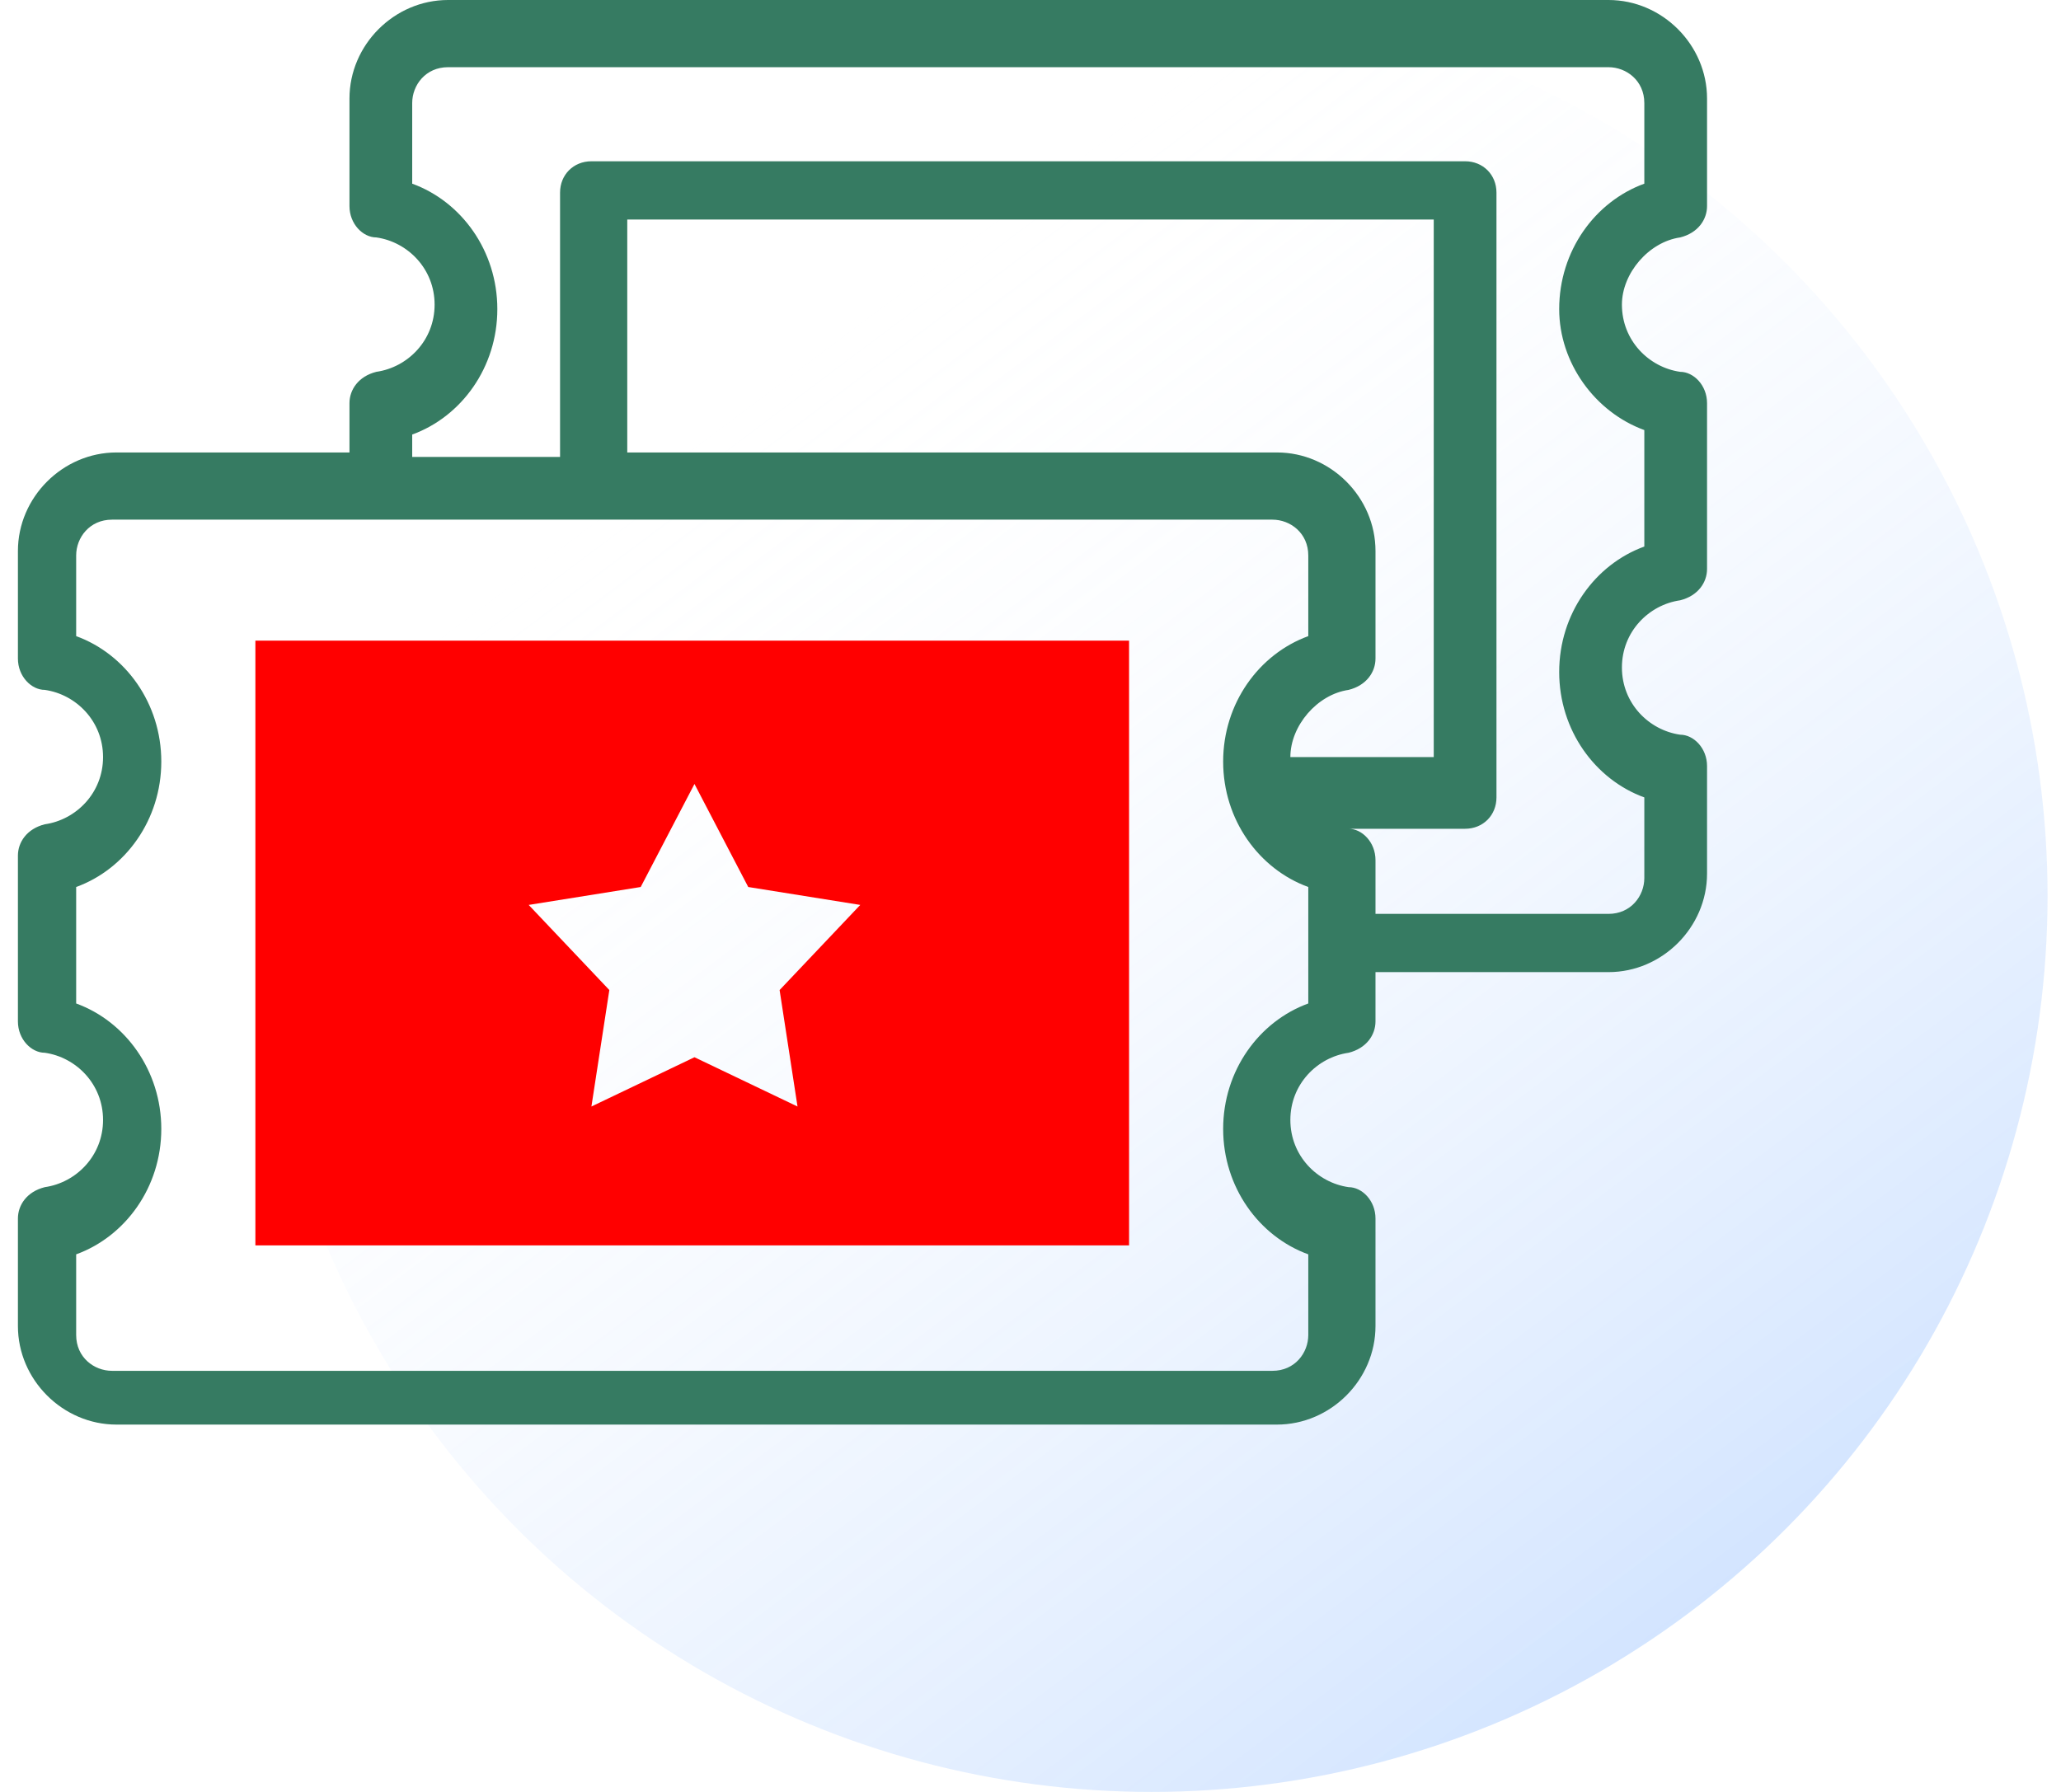
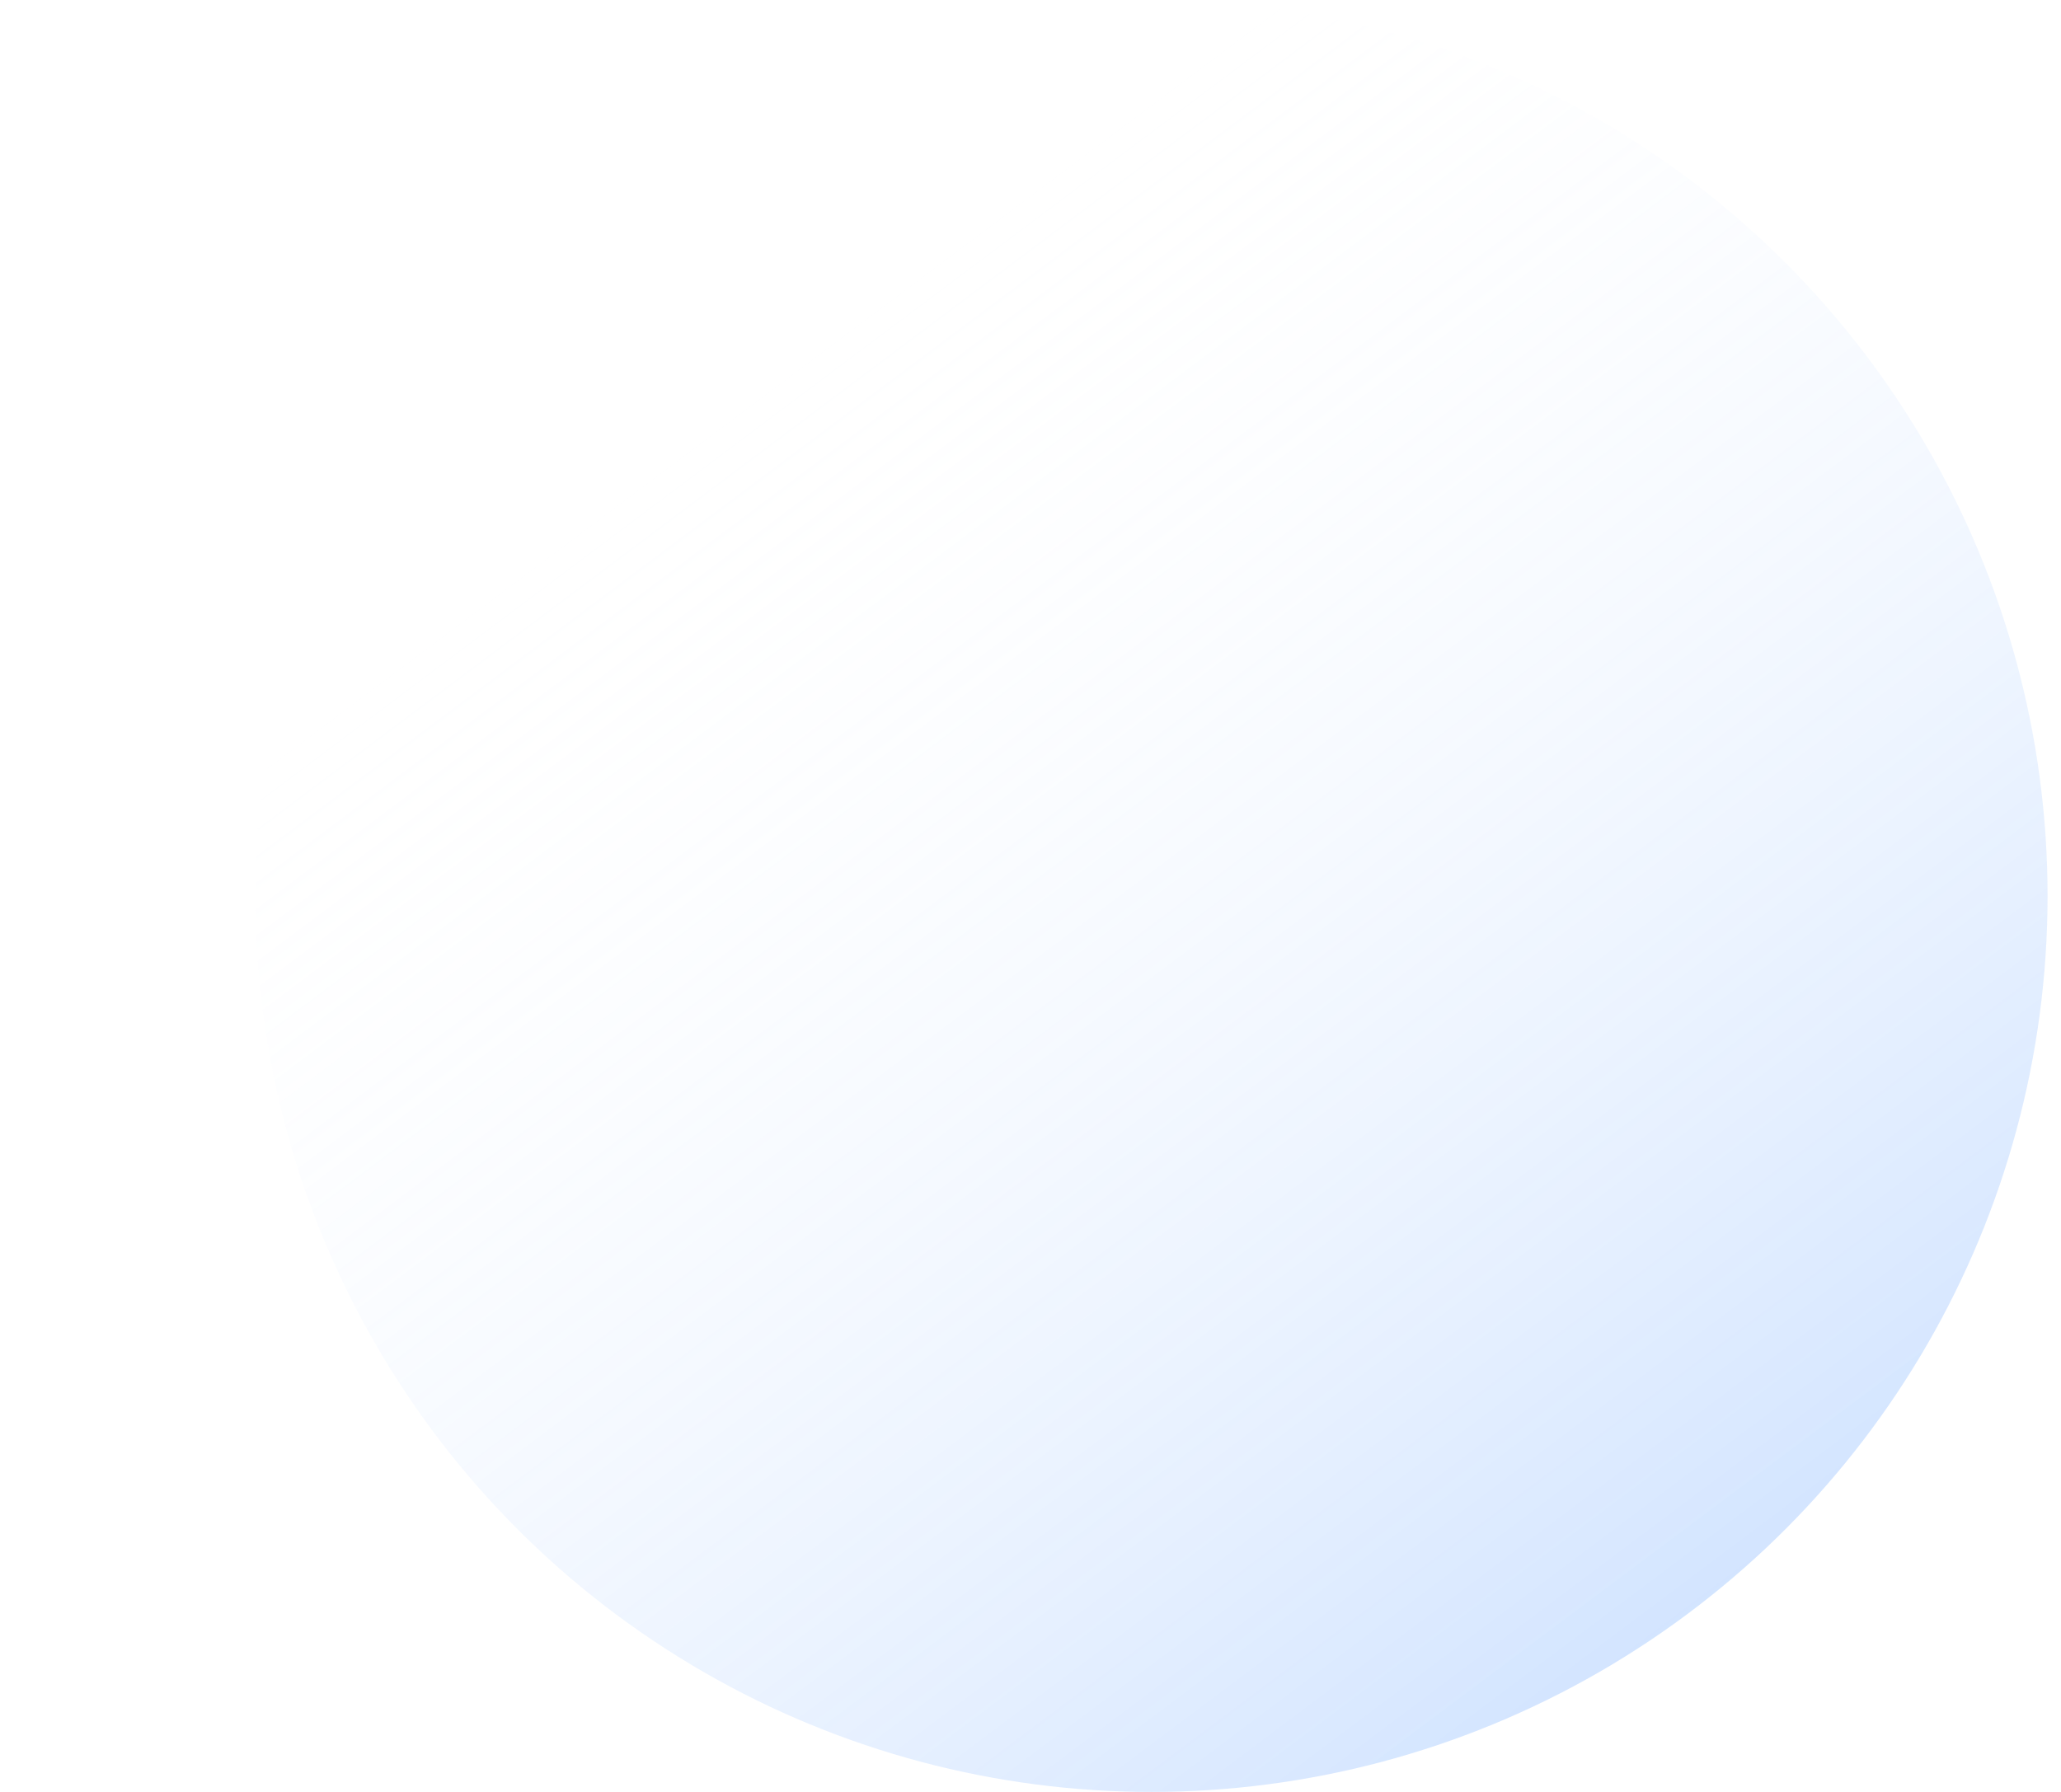
<svg xmlns="http://www.w3.org/2000/svg" version="1.1" id="Layer_1" x="0px" y="0px" viewBox="-282 377 46 40" enable-background="new -282 377 46 40" xml:space="preserve">
  <linearGradient id="SVGID_1_" gradientUnits="userSpaceOnUse" x1="-243.504" y1="381.992" x2="-265.17" y2="410.881" gradientTransform="matrix(1 0 0 -1 0 796)">
    <stop offset="0" style="stop-color:#62A1FF" />
    <stop offset="1" style="stop-color:#FFFFFF;stop-opacity:0" />
  </linearGradient>
  <circle fill="url(#SVGID_1_)" fill-opacity="0.3" cx="-256.3" cy="397" r="20" />
-   <path fill="#FF0000" d="M-276.3,391.3v13.5h19.5v-13.5H-276.3z M-264.2,401.7l-2.3-1.1l-2.3,1.1l0.4-2.6l-1.8-1.9l2.5-0.4l1.2-2.3  l1.2,2.3l2.5,0.4l-1.8,1.9L-264.2,401.7z" />
-   <path fill="#367B62" d="M-244.5,382.3c0.4-0.1,0.6-0.4,0.6-0.7v-2.4c0-1.2-1-2.2-2.2-2.2H-272c-1.2,0-2.2,1-2.2,2.2v2.4  c0,0.4,0.3,0.7,0.6,0.7c0.7,0.1,1.3,0.7,1.3,1.5c0,0.8-0.6,1.4-1.3,1.5c-0.4,0.1-0.6,0.4-0.6,0.7v1.1h-5.2c-1.2,0-2.2,1-2.2,2.2v2.4  c0,0.4,0.3,0.7,0.6,0.7c0.7,0.1,1.3,0.7,1.3,1.5c0,0.8-0.6,1.4-1.3,1.5c-0.4,0.1-0.6,0.4-0.6,0.7v3.7c0,0.4,0.3,0.7,0.6,0.7  c0.7,0.1,1.3,0.7,1.3,1.5c0,0.8-0.6,1.4-1.3,1.5c-0.4,0.1-0.6,0.4-0.6,0.7v2.4c0,1.2,1,2.2,2.2,2.2h25.9c1.2,0,2.2-1,2.2-2.2v-2.4  c0-0.4-0.3-0.7-0.6-0.7c-0.7-0.1-1.3-0.7-1.3-1.5c0-0.8,0.6-1.4,1.3-1.5c0.4-0.1,0.6-0.4,0.6-0.7v-1.1h5.2c1.2,0,2.2-1,2.2-2.2v-2.4  c0-0.4-0.3-0.7-0.6-0.7c-0.7-0.1-1.3-0.7-1.3-1.5c0-0.8,0.6-1.4,1.3-1.5c0.4-0.1,0.6-0.4,0.6-0.7v-3.7c0-0.4-0.3-0.7-0.6-0.7  c-0.7-0.1-1.3-0.7-1.3-1.5C-245.8,383.1-245.2,382.4-244.5,382.3z M-252.8,399.4c-1.1,0.4-1.9,1.5-1.9,2.8c0,1.3,0.8,2.4,1.9,2.8  v1.8c0,0.4-0.3,0.8-0.8,0.8h-25.9c-0.4,0-0.8-0.3-0.8-0.8V405c1.1-0.4,1.9-1.5,1.9-2.8s-0.8-2.4-1.9-2.8v-2.6  c1.1-0.4,1.9-1.5,1.9-2.8c0-1.3-0.8-2.4-1.9-2.8v-1.8c0-0.4,0.3-0.8,0.8-0.8h25.9c0.4,0,0.8,0.3,0.8,0.8v1.8  c-1.1,0.4-1.9,1.5-1.9,2.8c0,1.3,0.8,2.4,1.9,2.8V399.4z M-253.2,393.9c0-0.7,0.6-1.4,1.3-1.5c0.4-0.1,0.6-0.4,0.6-0.7v-2.4  c0-1.2-1-2.2-2.2-2.2h-14.5v-5.2h18v12H-253.2z M-245.3,386.6v2.6c-1.1,0.4-1.9,1.5-1.9,2.8c0,1.3,0.8,2.4,1.9,2.8v1.8  c0,0.4-0.3,0.8-0.8,0.8h-5.2v-1.2c0-0.4-0.3-0.7-0.6-0.7c-0.1,0-0.1,0-0.2,0h2.8c0.4,0,0.7-0.3,0.7-0.7v-13.5c0-0.4-0.3-0.7-0.7-0.7  h-19.5c-0.4,0-0.7,0.3-0.7,0.7v5.9h-3.3v-0.5c1.1-0.4,1.9-1.5,1.9-2.8c0-1.3-0.8-2.4-1.9-2.8v-1.8c0-0.4,0.3-0.8,0.8-0.8h25.9  c0.4,0,0.8,0.3,0.8,0.8v1.8c-1.1,0.4-1.9,1.5-1.9,2.8C-247.2,385.1-246.4,386.2-245.3,386.6z" />
</svg>